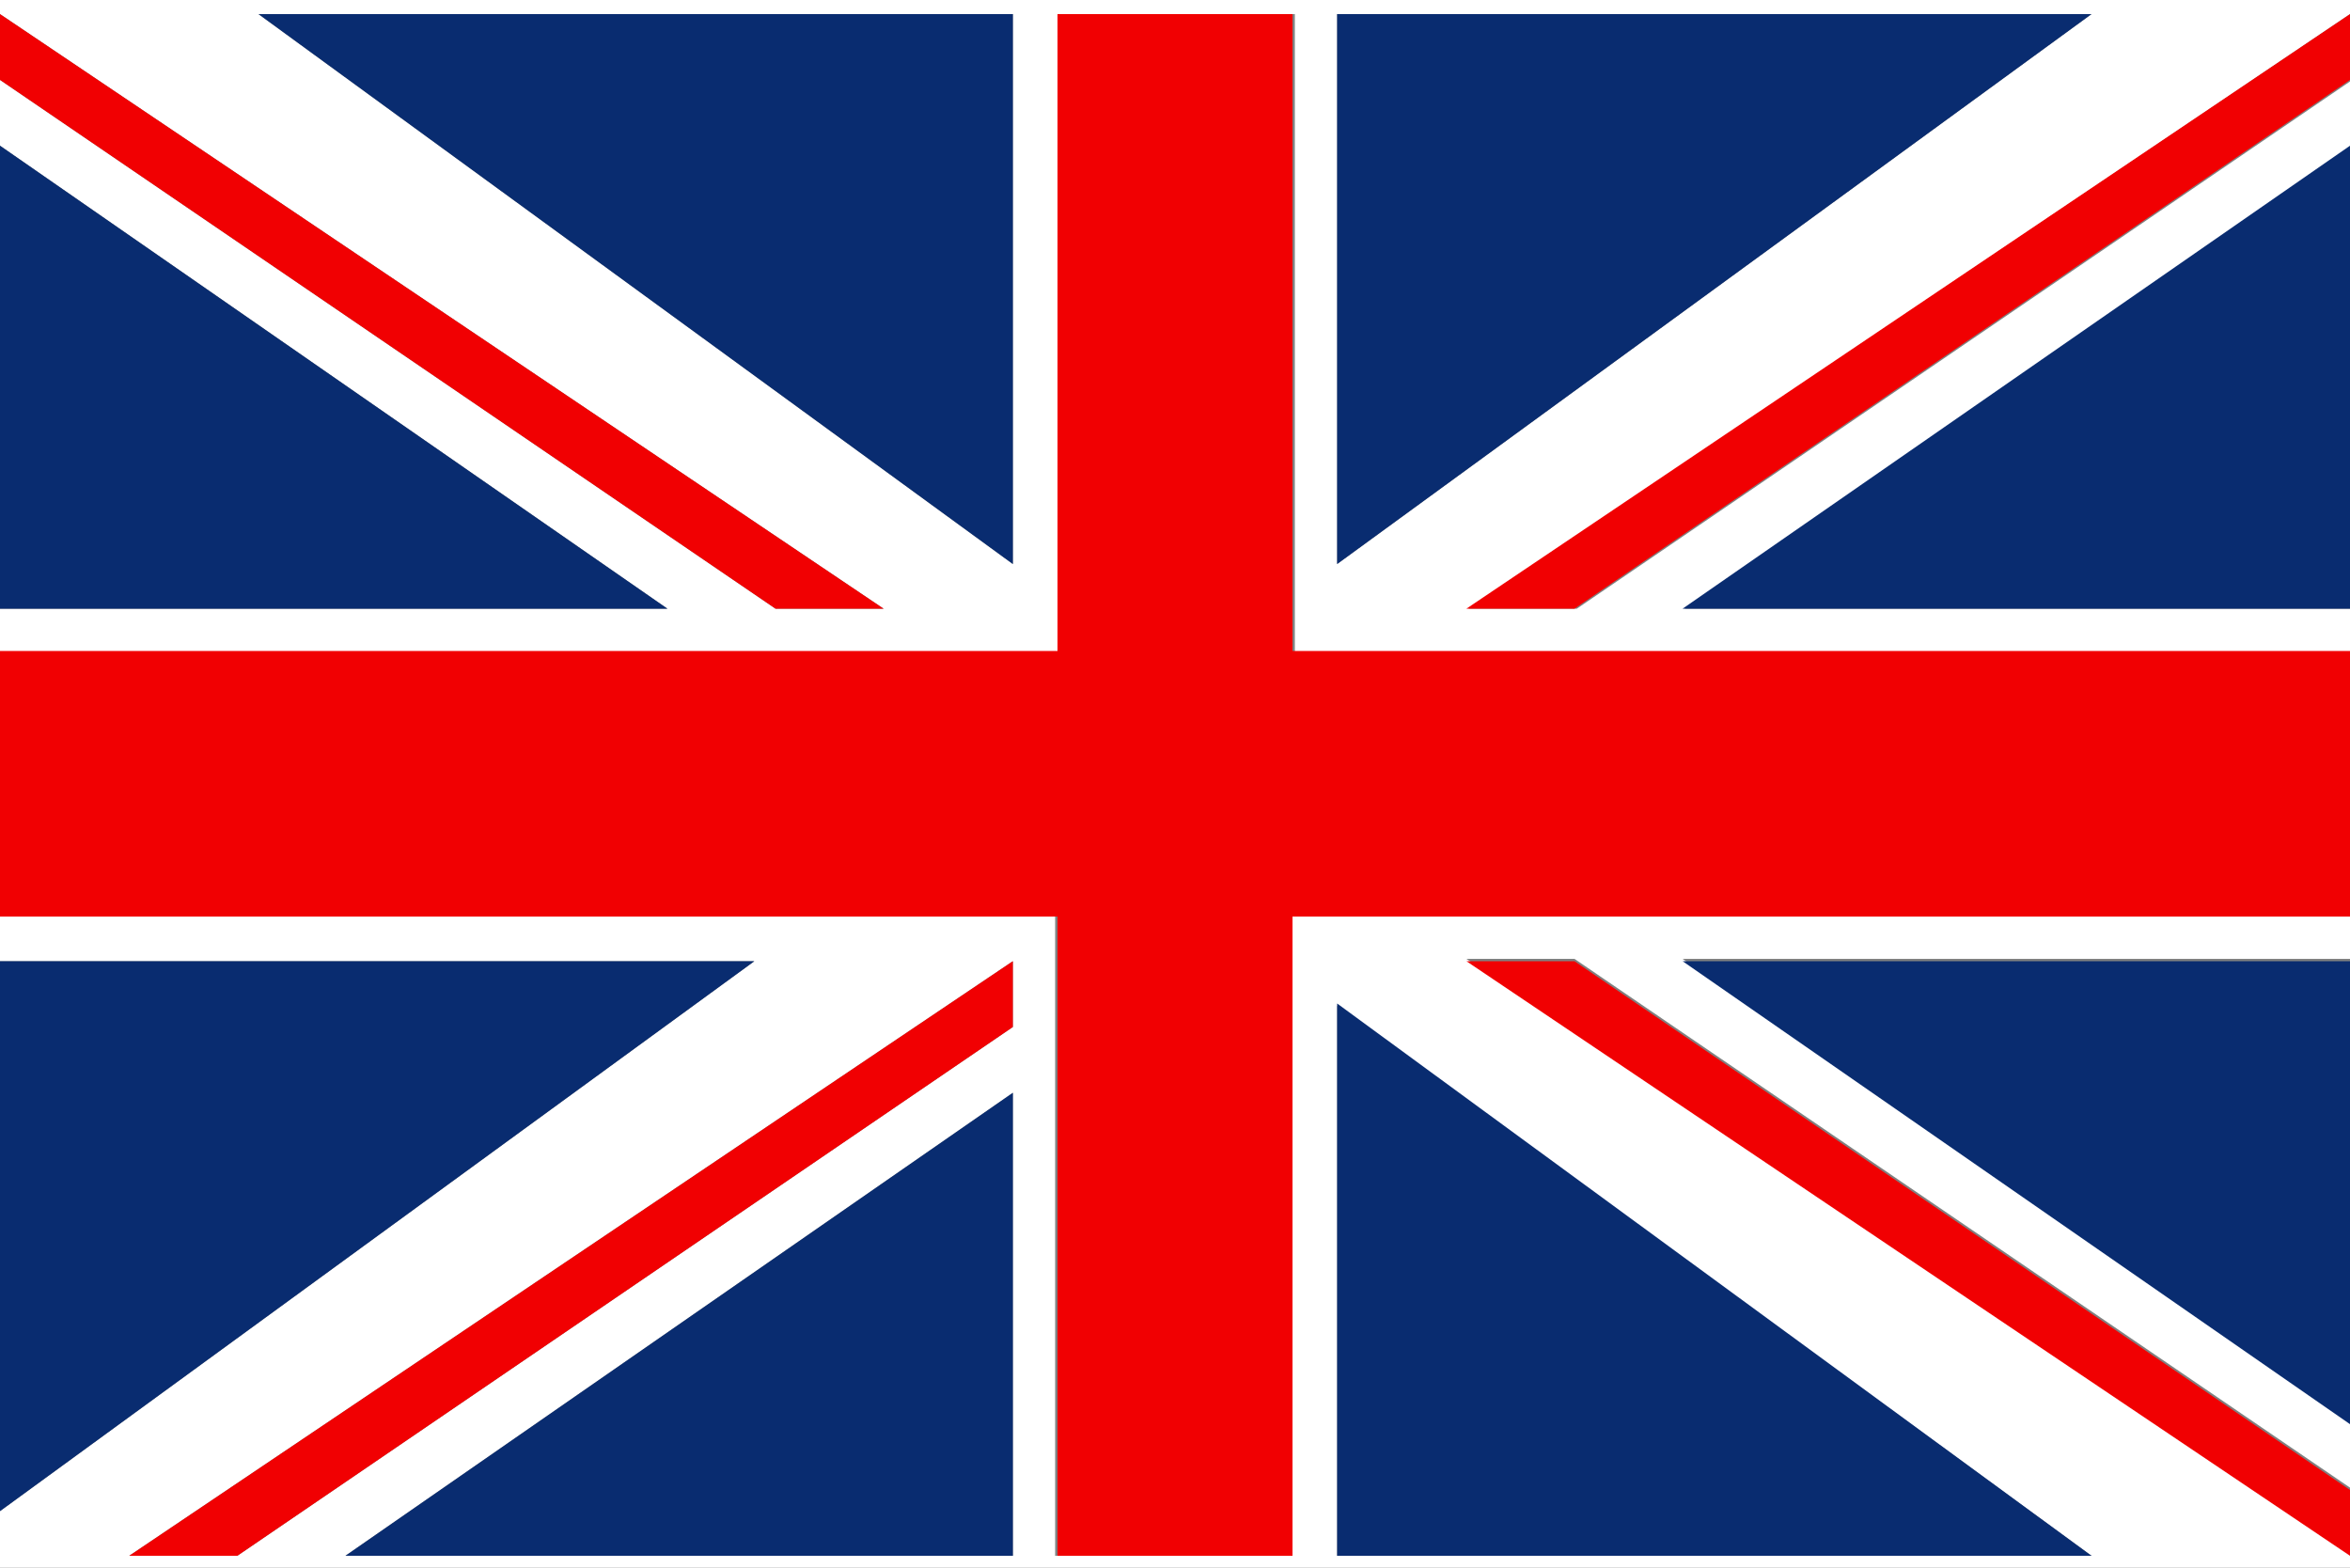
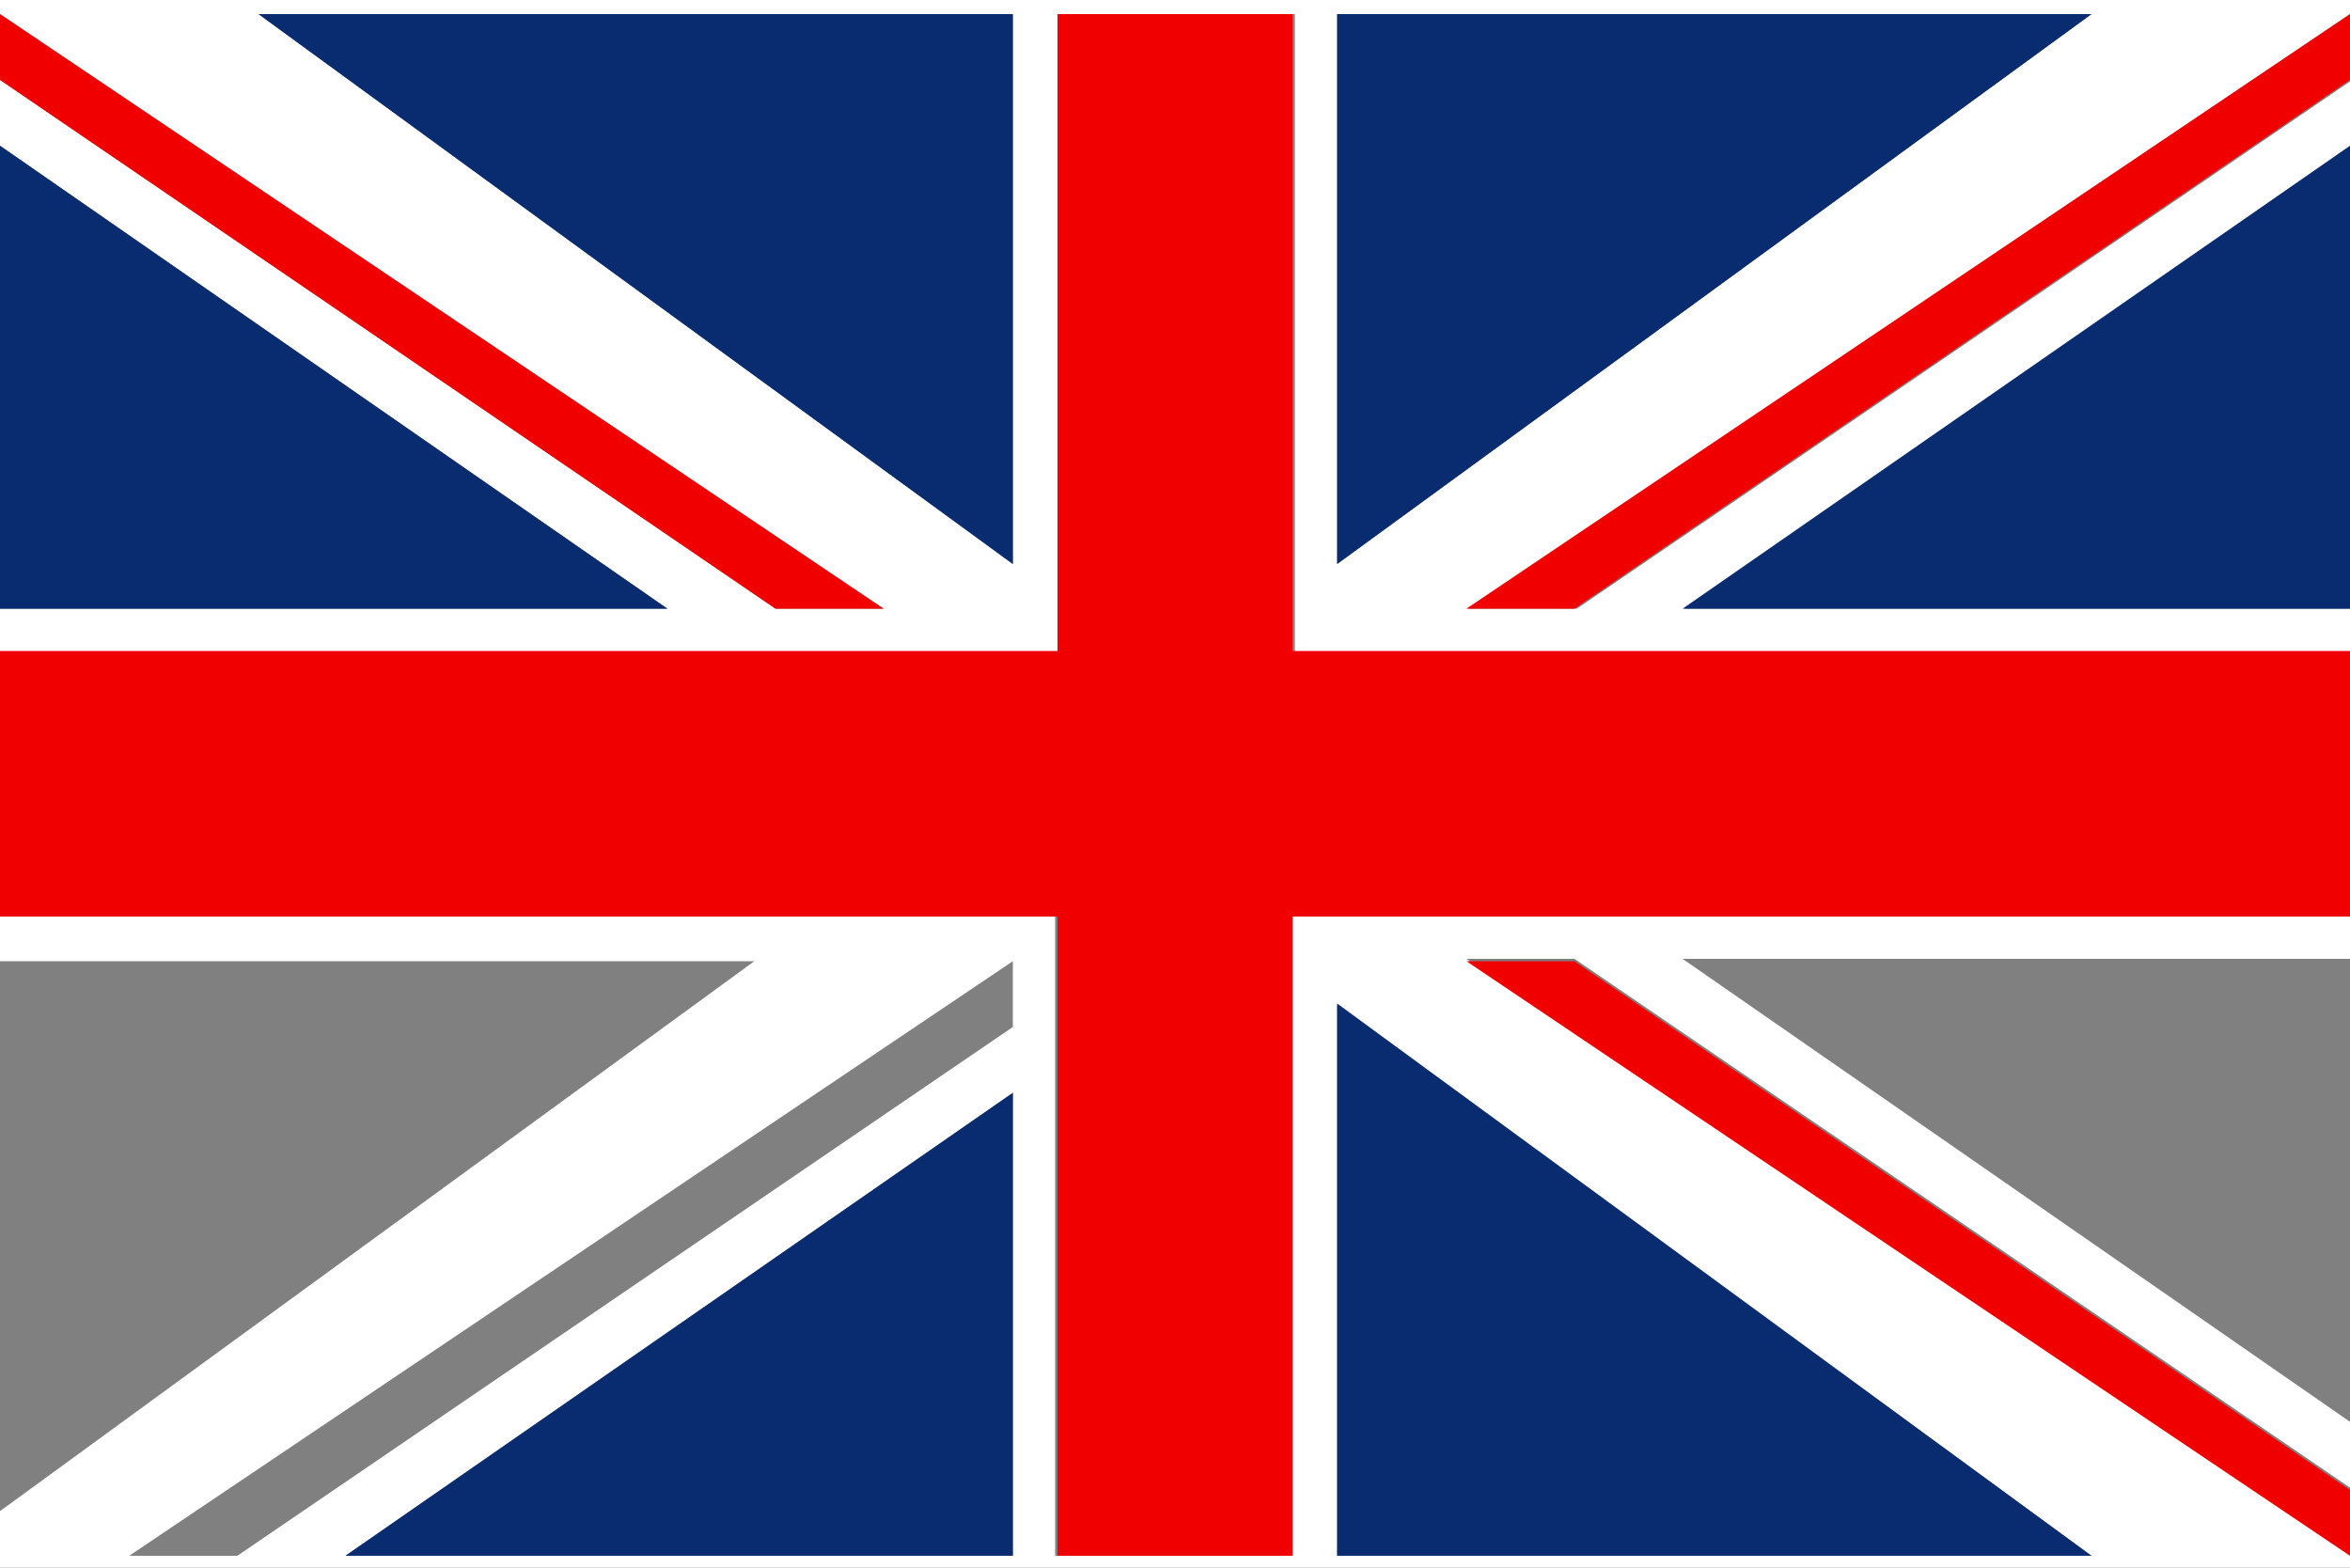
<svg xmlns="http://www.w3.org/2000/svg" id="b" data-name="Layer 2" width="10" height="6.67" viewBox="0 0 10 6.67">
  <rect x="0" y="0" width="10" height="6.67" fill="#808080" stroke="none" />
  <g id="c" data-name="b">
    <g>
      <path d="M5.5,6.62h-1.01v-2.72H0v.19h3.21L0,6.43v.24h10v-.06l-3.76-2.53h.46l3.3,2.25v-.28l-2.84-1.97h2.84v-.19h-4.5v2.72ZM4.31,6.62H1.47l2.84-1.97v1.97ZM4.31,4.37l-3.3,2.25h-.46l3.76-2.53v.28ZM8.9,6.62h-3.21v-2.34l3.21,2.34Z" fill="#fff" />
      <path d="M0,0v.06l3.76,2.53h-.46L0,.34v.28l2.84,1.97H0v.19h4.5V.06h1.01v2.72h4.5v-.19h-2.84l2.84-1.97v-.28l-3.3,2.25h-.46L10,.06v-.06H0ZM4.31,2.4L1.1.06h3.21v2.34ZM5.69,2.4V.06h3.21l-3.21,2.34Z" fill="#fff" />
      <polygon points="5.5 .06 4.5 .06 4.5 2.77 0 2.77 0 3.9 4.5 3.9 4.5 6.62 5.5 6.62 5.5 3.9 10 3.9 10 2.77 5.5 2.77 5.5 .06" fill="#f10002" />
      <polygon points="4.31 2.4 4.31 .06 1.1 .06 4.31 2.4" fill="#092c70" />
      <polygon points="0 .62 0 2.59 2.84 2.59 0 .62" fill="#092c70" />
      <polygon points="3.76 2.59 0 .06 0 .34 3.3 2.59 3.76 2.59" fill="#f10002" />
      <polygon points="5.69 2.4 8.9 .06 5.69 .06 5.69 2.4" fill="#092c70" />
      <polygon points="10 2.59 10 .62 7.16 2.59 10 2.59" fill="#092c70" />
      <polygon points="6.7 2.59 10 .34 10 .06 6.24 2.59 6.7 2.59" fill="#f10002" />
      <polygon points="8.9 6.62 5.69 4.27 5.69 6.62 8.9 6.62" fill="#092c70" />
-       <polygon points="10 6.06 10 4.09 7.16 4.09 10 6.06" fill="#092c70" />
      <polygon points="6.24 4.09 10 6.62 10 6.34 6.7 4.09 6.24 4.09" fill="#f10002" />
-       <polygon points="0 4.09 0 6.43 3.21 4.09 0 4.09" fill="#092c70" />
      <polygon points="4.31 6.62 4.31 4.65 1.47 6.62 4.31 6.62" fill="#092c70" />
-       <polygon points="1.01 6.62 4.31 4.37 4.31 4.09 .55 6.62 1.01 6.62" fill="#f10002" />
    </g>
  </g>
</svg>